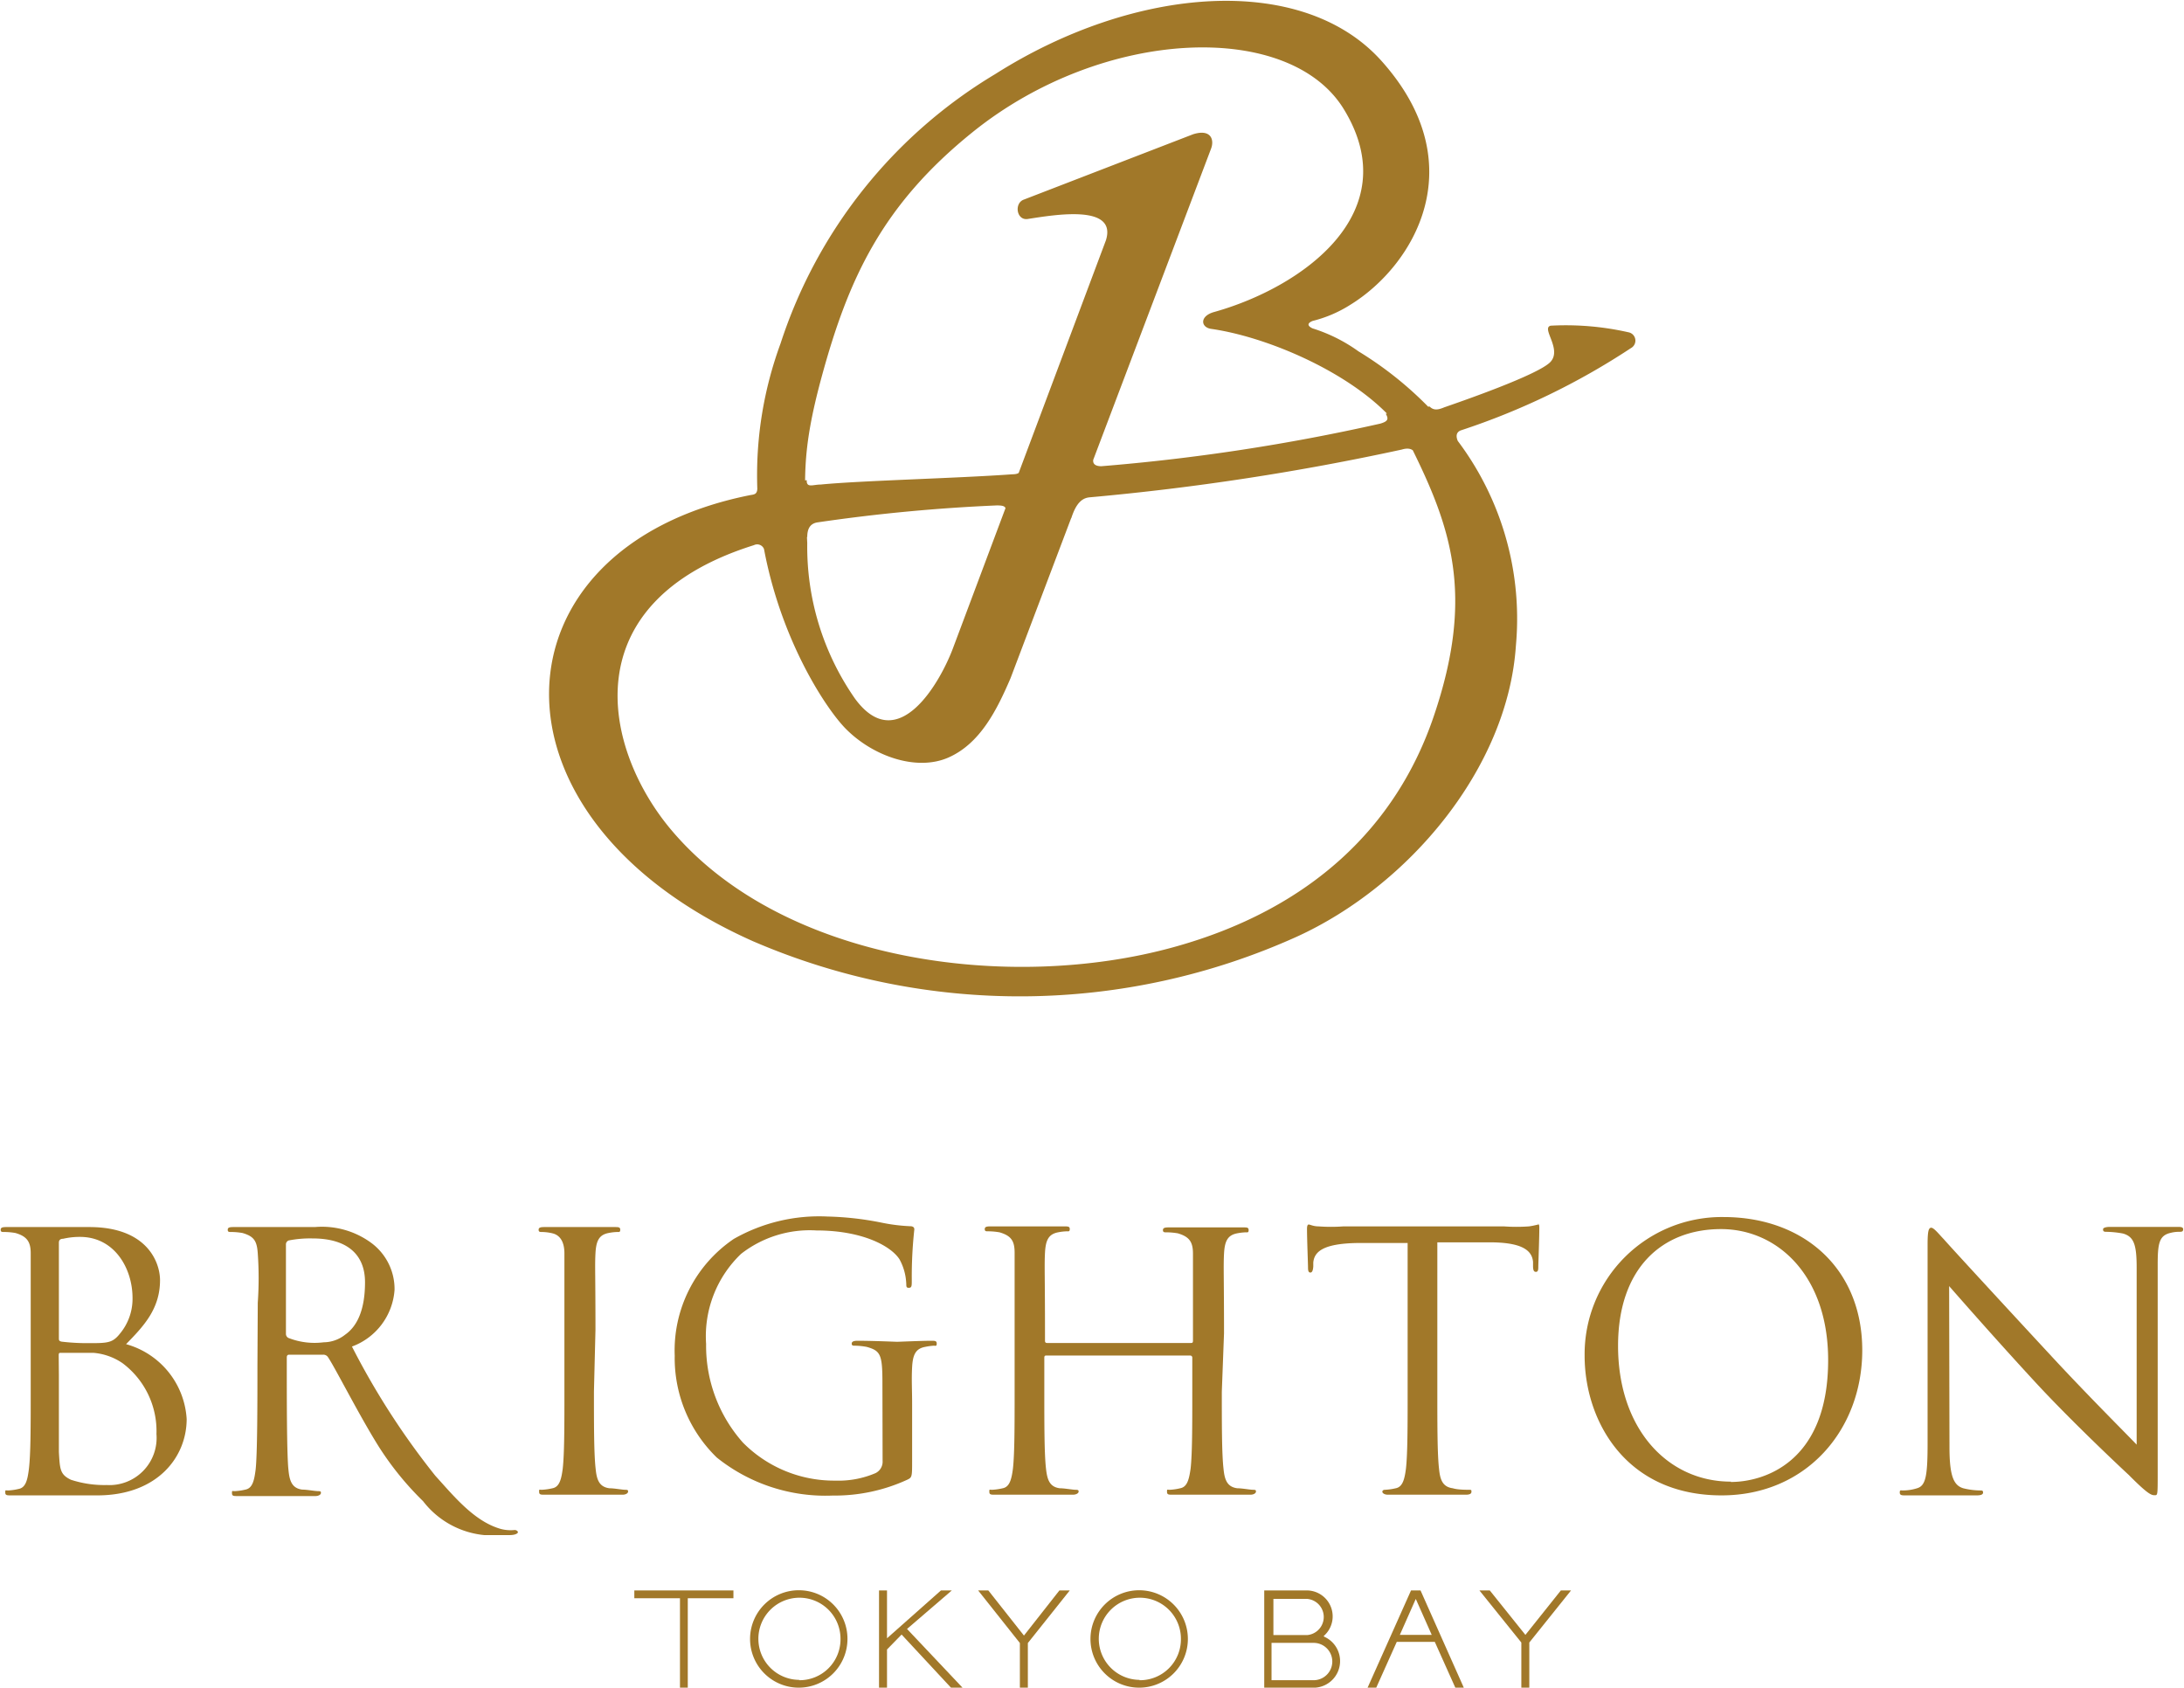
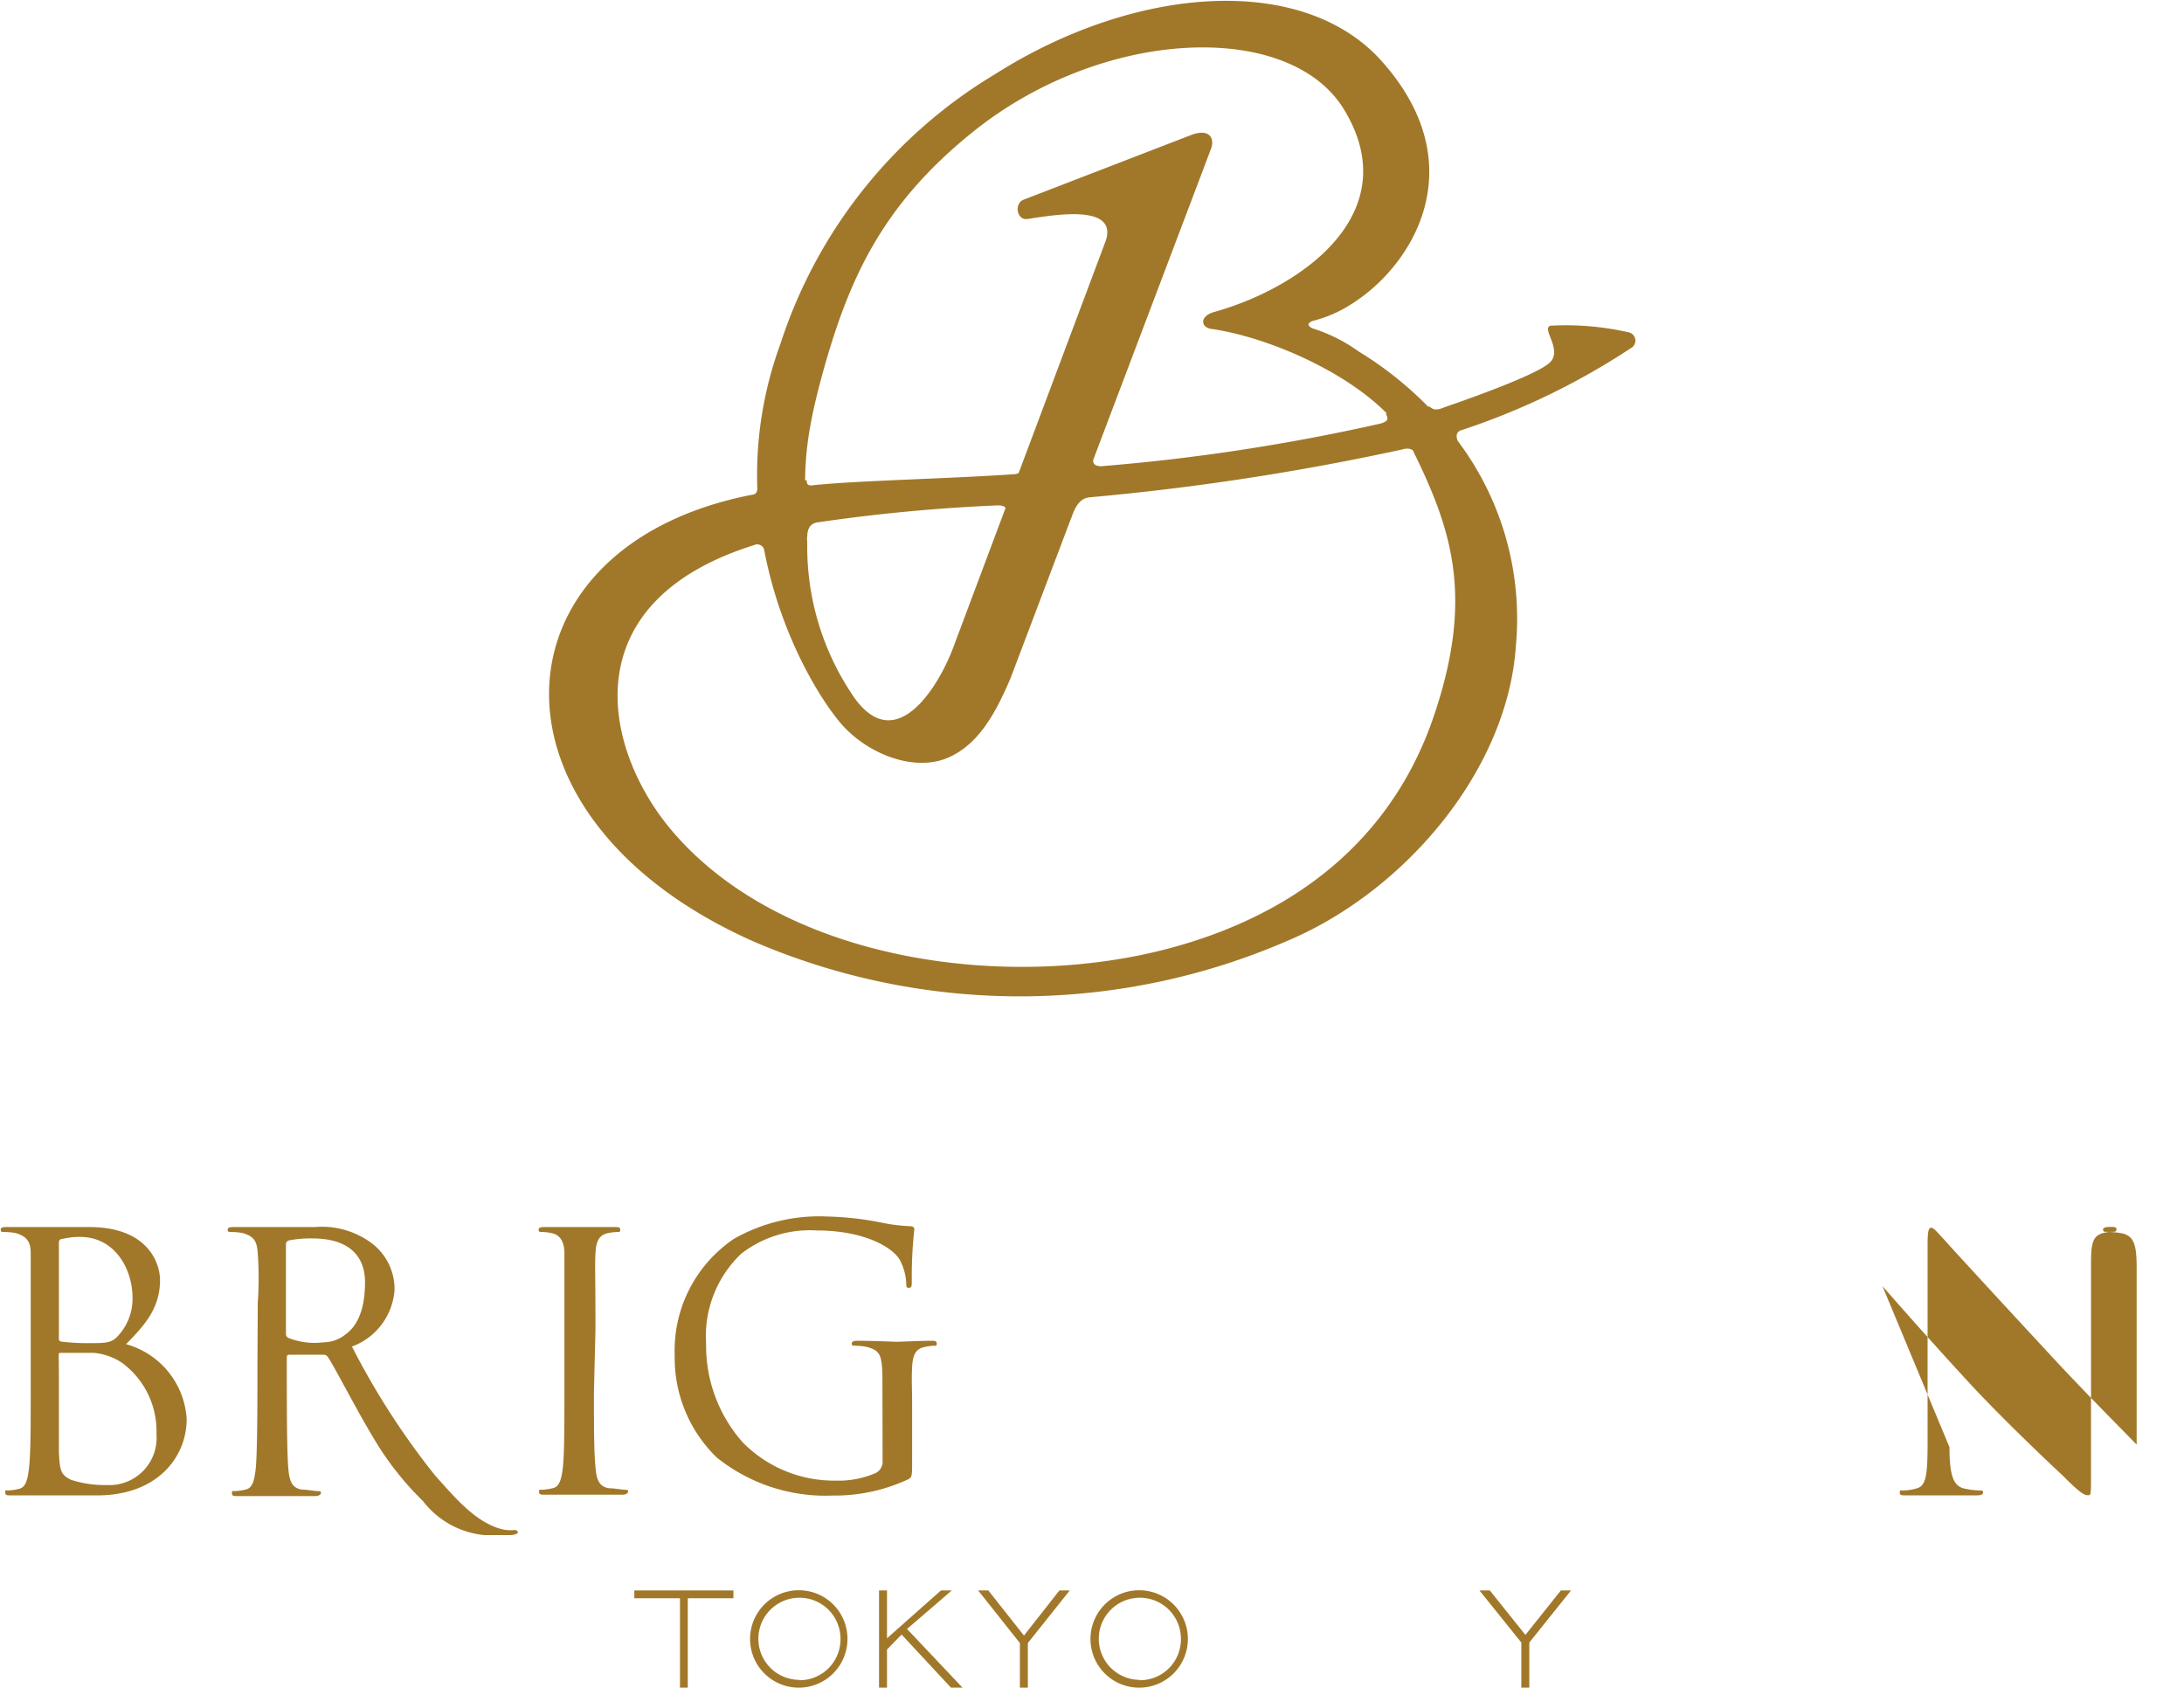
<svg xmlns="http://www.w3.org/2000/svg" viewBox="0 0 128.7 99.44">
  <defs>
    <style>.cls-1{fill:#a17829;}</style>
  </defs>
  <g id="レイヤー_2" data-name="レイヤー 2">
    <g id="artwork">
      <path class="cls-1" d="M1.81,78.36c0-3.26,0-3.84,0-4.51s-.21-1-.9-1.2a4,4,0,0,0-.7-.06c-.09,0-.17,0-.17-.13s.1-.16.33-.16h4.9c3.41,0,4.16,2.09,4.16,3.13,0,1.72-1,2.74-2,3.77A4.88,4.88,0,0,1,11,83.61c0,2.24-1.72,4.5-5.27,4.5H.64c-.22,0-.33,0-.33-.17s0-.12.17-.12a3.31,3.31,0,0,0,.62-.09c.42-.08.52-.54.6-1.15.11-.88.11-2.53.11-4.54Zm1.66.46c0,.15,0,.19.15.23a12.59,12.59,0,0,0,1.55.09c1.16,0,1.45,0,1.89-.55a3.21,3.21,0,0,0,.75-2.11c0-1.74-1.06-3.6-3.09-3.6a4.28,4.28,0,0,0-1,.11c-.19,0-.25.1-.25.23Zm0,2.22c0,1.61,0,4.2,0,4.52.06,1,.06,1.32.71,1.63a6.33,6.33,0,0,0,2.11.31,2.78,2.78,0,0,0,2.93-3,5,5,0,0,0-2-4.18,3.54,3.54,0,0,0-1.73-.61c-.27,0-1.59,0-1.9,0-.09,0-.13,0-.13.15Z" />
      <path class="cls-1" d="M15.19,76.76a20.76,20.76,0,0,0,0-2.91c-.05-.72-.21-1-.9-1.2a4,4,0,0,0-.7-.06c-.09,0-.17,0-.17-.13s.1-.16.33-.16h4.8a4.91,4.91,0,0,1,3.31.92A3.38,3.38,0,0,1,23.25,76a3.84,3.84,0,0,1-2.51,3.34,44.79,44.79,0,0,0,4.91,7.61c1.1,1.21,2.3,2.7,3.87,3.14a2.3,2.3,0,0,0,.81.06c.1,0,.19.07.19.13s-.13.17-.5.17H28.54a5.18,5.18,0,0,1-3.61-2,17.89,17.89,0,0,1-2.62-3.23c-1.16-1.85-2.61-4.73-3-5.28a.33.33,0,0,0-.27-.12l-2,0c-.1,0-.14.06-.14.16v.51c0,2,0,5.25.1,6.13.06.61.19,1.07.81,1.15.29,0,.75.09.94.09s.16.06.16.12-.1.17-.33.17H14c-.23,0-.33,0-.33-.17s0-.12.17-.12a3.31,3.31,0,0,0,.62-.09c.42-.08.52-.54.6-1.15.11-.88.11-4.13.11-6.13Zm1.66,1.82a.27.27,0,0,0,.14.25,4.2,4.2,0,0,0,2.08.26,2.06,2.06,0,0,0,1.27-.45c.73-.51,1.17-1.5,1.17-3.09s-1-2.58-3.1-2.58a6.57,6.57,0,0,0-1.4.12.25.25,0,0,0-.16.25Z" />
      <path class="cls-1" d="M35,82c0,2,0,3.66.1,4.54.06.61.19,1.07.81,1.15.29,0,.75.09.94.09s.16.06.16.12-.1.17-.33.17H32.1c-.23,0-.33,0-.33-.17s0-.12.16-.12a3.42,3.42,0,0,0,.63-.09c.41-.08.52-.54.6-1.15.1-.88.1-2.53.1-4.54V78.36c0-3.26,0-3.84,0-4.51s-.25-1.07-.7-1.18a2.85,2.85,0,0,0-.65-.08c-.08,0-.17,0-.17-.13s.11-.16.34-.16h4.13c.23,0,.34,0,.34.16s-.09.13-.17.13a3.16,3.16,0,0,0-.52.06c-.56.11-.73.46-.77,1.2s0,1.25,0,4.51Z" />
      <path class="cls-1" d="M52,81.51c0-1.69-.1-1.92-.93-2.15a4.07,4.07,0,0,0-.71-.07c-.08,0-.17,0-.17-.12s.11-.17.34-.17c.93,0,2.24.06,2.34.06s1.42-.06,2-.06c.23,0,.33,0,.33.17s-.08.12-.17.12a3.49,3.49,0,0,0-.51.07c-.56.1-.73.46-.77,1.19s0,1.3,0,2.18v3.32c0,.94,0,1-.27,1.13a10.23,10.23,0,0,1-4.41.94,10.24,10.24,0,0,1-6.83-2.24,8.16,8.16,0,0,1-2.48-6A7.94,7.94,0,0,1,43.24,73a10.17,10.17,0,0,1,5.53-1.32,18,18,0,0,1,3.18.36,10.56,10.56,0,0,0,1.68.21c.21,0,.25.1.25.19a25.6,25.6,0,0,0-.15,3c0,.33,0,.44-.18.44s-.13-.13-.15-.32A3.22,3.22,0,0,0,53,74.19c-.52-.79-2.21-1.69-4.89-1.69a6.58,6.58,0,0,0-4.44,1.38,6.71,6.71,0,0,0-2.06,5.31A8.58,8.58,0,0,0,43.78,85a7.55,7.55,0,0,0,5.45,2.24,5.53,5.53,0,0,0,2.36-.44.75.75,0,0,0,.42-.73Z" />
-       <path class="cls-1" d="M72,82c0,2,0,3.66.1,4.54.06.61.19,1.07.81,1.15.29,0,.75.09.94.09s.16.06.16.12-.1.17-.33.17H69.1c-.23,0-.33,0-.33-.17s0-.12.16-.12a3.2,3.2,0,0,0,.62-.09c.42-.08.52-.54.61-1.15.1-.88.1-2.53.1-4.54V80a.12.12,0,0,0-.12-.13H61.66c-.06,0-.12,0-.12.13v2c0,2,0,3.66.1,4.54.07.61.19,1.07.81,1.15.29,0,.75.09.94.09s.17.06.17.12-.11.17-.34.17H58.63c-.23,0-.33,0-.33-.17s0-.12.17-.12a3.44,3.44,0,0,0,.62-.09c.41-.08.52-.54.6-1.15.1-.88.1-2.53.1-4.54v-3.5c0-3.26,0-4,0-4.69s-.2-1-.89-1.2a4.08,4.08,0,0,0-.71-.06c-.08,0-.16,0-.16-.13s.1-.16.33-.16H62.7c.23,0,.34,0,.34.16s-.09.13-.17.13a3.16,3.16,0,0,0-.52.06c-.56.11-.73.46-.77,1.2s0,1.43,0,4.69V79c0,.11.06.13.12.13h8.48c.06,0,.12,0,.12-.13v-.44c0-3.26,0-4,0-4.69s-.21-1-.89-1.2a4.08,4.08,0,0,0-.71-.06c-.08,0-.17,0-.17-.13s.11-.16.34-.16h4.38c.23,0,.33,0,.33.16s-.08.13-.16.13a3.16,3.16,0,0,0-.52.06c-.56.11-.73.46-.77,1.2s0,1.43,0,4.69Z" />
-       <path class="cls-1" d="M90.68,72.15c-.08,0-.27.07-.58.11a10.27,10.27,0,0,1-1.48,0H79.17a10.17,10.17,0,0,1-1.47,0c-.31,0-.5-.11-.58-.11s-.1.13-.1.25c0,.63.06,2.07.06,2.3s.06.28.14.28.15-.07.17-.36l0-.23c.06-.63.56-1.11,2.56-1.15l3,0V82c0,2,0,3.66-.1,4.54-.08.61-.19,1.07-.6,1.15a3.42,3.42,0,0,1-.63.09c-.12,0-.16.06-.16.12s.1.17.33.17h4.59c.23,0,.33-.06.33-.17s0-.12-.16-.12-.65,0-.94-.09c-.62-.08-.75-.54-.81-1.15-.1-.88-.1-2.53-.1-4.54V73.2l3.08,0c2,0,2.5.52,2.56,1.15l0,.23c0,.29.06.36.17.36s.14-.09.14-.28.06-1.67.06-2.3c0-.12,0-.25-.1-.25" />
-       <path class="cls-1" d="M101.57,71.71c4.68,0,8.17,3,8.17,7.85,0,4.68-3.29,8.55-8.29,8.55-5.7,0-8.07-4.46-8.07-8.22a8.08,8.08,0,0,1,8.19-8.18M102,87.32c1.87,0,5.73-1.09,5.73-7.18,0-5-3-7.72-6.31-7.72-3.47,0-6.07,2.3-6.07,6.88,0,4.88,2.91,8,6.65,8" />
-       <path class="cls-1" d="M114.88,85.27c0,1.71.25,2.25.81,2.42a4.31,4.31,0,0,0,1,.13c.1,0,.17,0,.17.12s-.13.17-.38.17h-4.19c-.21,0-.34,0-.34-.17s.07-.12.17-.12a2.78,2.78,0,0,0,.85-.13c.52-.15.62-.75.62-2.66l0-11.69c0-.81.06-1,.22-1s.52.46.73.67c.31.36,3.41,3.73,6.61,7.18,2.06,2.21,4.09,4.23,4.76,4.93V74.68c0-1.36-.17-1.82-.81-2a5.78,5.78,0,0,0-1-.1c-.15,0-.17-.06-.17-.15s.17-.14.42-.14h3.93c.22,0,.37,0,.37.14s-.08.15-.23.15a1.93,1.93,0,0,0-.5.06c-.68.15-.77.61-.77,1.87l0,12.25c0,1.38,0,1.34-.19,1.34s-.41-.08-1.51-1.19c-.23-.21-3.22-3-5.43-5.38-2.41-2.61-4.5-5-5.16-5.75Z" />
+       <path class="cls-1" d="M114.88,85.27c0,1.71.25,2.25.81,2.42a4.31,4.31,0,0,0,1,.13c.1,0,.17,0,.17.12s-.13.17-.38.17h-4.19c-.21,0-.34,0-.34-.17s.07-.12.17-.12a2.78,2.78,0,0,0,.85-.13c.52-.15.62-.75.62-2.66l0-11.69c0-.81.06-1,.22-1s.52.46.73.67c.31.36,3.41,3.73,6.61,7.18,2.06,2.21,4.09,4.23,4.76,4.93V74.68c0-1.36-.17-1.82-.81-2a5.78,5.78,0,0,0-1-.1c-.15,0-.17-.06-.17-.15s.17-.14.42-.14c.22,0,.37,0,.37.14s-.08.15-.23.15a1.93,1.93,0,0,0-.5.06c-.68.15-.77.61-.77,1.87l0,12.25c0,1.38,0,1.34-.19,1.34s-.41-.08-1.51-1.19c-.23-.21-3.22-3-5.43-5.38-2.41-2.61-4.5-5-5.16-5.75Z" />
      <path class="cls-1" d="M49.9,43c1.59,1.57,4.13,2.46,6,1.63s2.85-2.81,3.65-4.67L71.37,8.75c.19-.51,0-1.17-1.06-.84l-10,3.86c-.56.23-.4,1.25.27,1.13,1.62-.25,5.26-.87,4.59,1.26l-9,24c-.74,2-3.25,6.47-5.79,3A15.64,15.64,0,0,1,47.57,32c-.17-3.68-.37-5.3.84-9.76C50,16.39,52,12.07,57.31,7.79,65,1.59,76,1.18,79.2,6.45c3.71,6.09-2.47,10.48-7.64,11.93-.89.24-.81.92-.17,1,4,.58,10,3.42,11.7,6.82,2.39,4.8,3.85,8.8,1.4,16-2.2,6.5-7.25,11.38-15.34,13.61-9.68,2.67-23,.87-29.56-6.87-4-4.71-6-13.42,4.84-16.82a.43.43,0,0,1,.62.37l2.52-.85c0-.56.23-.8.6-.86a103.19,103.19,0,0,1,10.57-1c.55,0,.65.1.39.75l4,0c.32-1,.72-1.2,1.11-1.23A149.35,149.35,0,0,0,82.6,26.49c.46-.14.69,0,.82.24l2.52-.68s-.32-.54.17-.7a41.93,41.93,0,0,0,10-4.84.5.5,0,0,0-.14-.93,16.7,16.7,0,0,0-4.59-.39c-.58.14.67,1.36,0,2.12S86,23.69,85.11,24c-.36.15-.62.2-.87-.05l-2.58.43c.19.32.12.45-.32.58A118.24,118.24,0,0,1,64.9,27.47c-.39,0-.59-.17-.42-.57l-4.05.31c-.28.76-.47.72-.84.74-3.19.23-8.93.37-11.23.6-.46,0-.84.22-.82-.26l-2.91.45c0,.42-.21.39-.46.44-15.38,3.09-16.2,19,.23,26.29a39.67,39.67,0,0,0,32-.27c6.6-3,12.45-9.93,12.93-17.16A17.42,17.42,0,0,0,85.11,25a21.08,21.08,0,0,0-5.06-4.3,9.44,9.44,0,0,0-2.7-1.35c-.3-.14-.34-.3,0-.44a7.5,7.5,0,0,0,2.22-.95c3.71-2.28,7.34-8.23,1.84-14.37-4.64-5.18-14.5-4.47-22.77.78A28.91,28.91,0,0,0,46,20.23C41.89,31.44,48.05,41.2,49.9,43" />
      <polygon class="cls-1" points="37.38 94.17 40.07 94.17 40.07 99.44 40.53 99.44 40.53 94.17 43.22 94.17 43.22 93.71 37.38 93.71 37.38 94.17" />
      <polygon class="cls-1" points="56.09 93.71 55.45 93.71 52.27 96.53 52.27 93.71 51.8 93.71 51.8 99.44 52.27 99.44 52.27 97.19 53.13 96.31 56.04 99.44 56.72 99.44 53.45 95.98 56.09 93.71" />
      <polygon class="cls-1" points="60.34 96.37 58.24 93.71 57.64 93.71 60.1 96.81 60.1 99.44 60.57 99.44 60.57 96.81 63.04 93.71 62.43 93.71 60.34 96.37" />
      <path class="cls-1" d="M67.17,93.7A2.87,2.87,0,1,0,70,96.57a2.87,2.87,0,0,0-2.83-2.87m0,5.28a2.42,2.42,0,1,1,2.42-2.41A2.41,2.41,0,0,1,67.12,99" />
      <path class="cls-1" d="M47.12,93.7a2.87,2.87,0,1,0,2.82,2.87,2.86,2.86,0,0,0-2.82-2.87m0,5.28a2.42,2.42,0,1,1,2.41-2.41A2.41,2.41,0,0,1,47.07,99" />
-       <path class="cls-1" d="M78,96.4a1.53,1.53,0,0,0-1-2.69h-2.5v5.73h3a1.57,1.57,0,0,0,.54-3m-3-2.23h2a1.07,1.07,0,0,1,0,2.13h-2ZM77.41,99H74.93v-2.2h2.48a1.1,1.1,0,0,1,0,2.2" />
-       <path class="cls-1" d="M83.15,93.71l-2.56,5.73h.51l1.21-2.7h2.24l1.21,2.7h.5l-2.55-5.73Zm-.66,2.62.94-2.12.94,2.12Z" />
      <polygon class="cls-1" points="91.98 93.71 89.89 96.33 87.79 93.71 87.18 93.71 89.65 96.78 89.65 99.44 90.12 99.44 90.12 96.78 92.58 93.71 91.98 93.71" />
    </g>
  </g>
</svg>